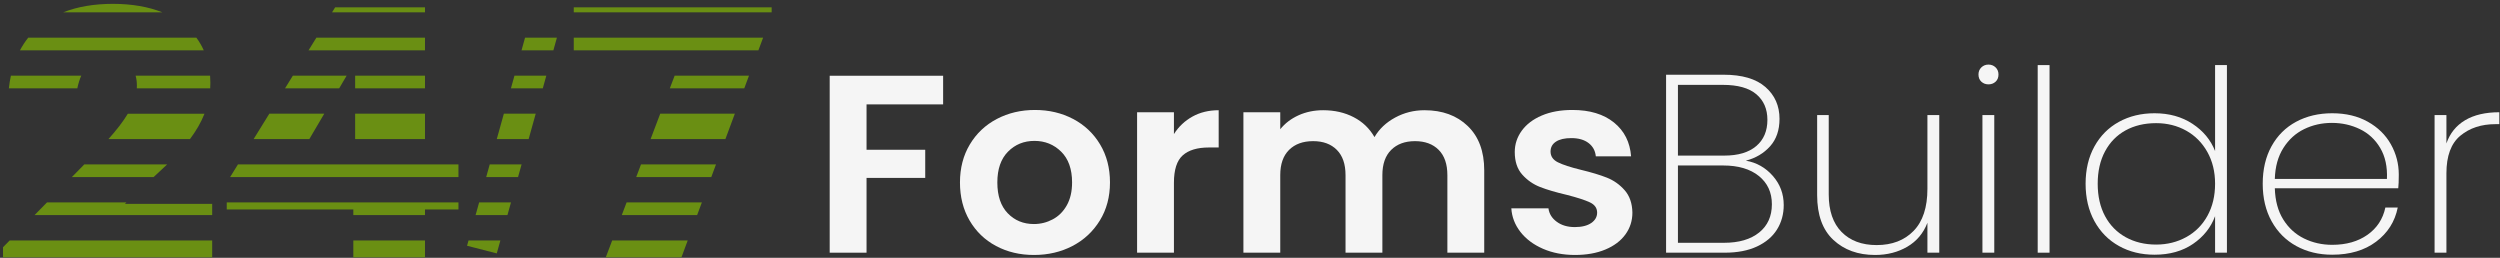
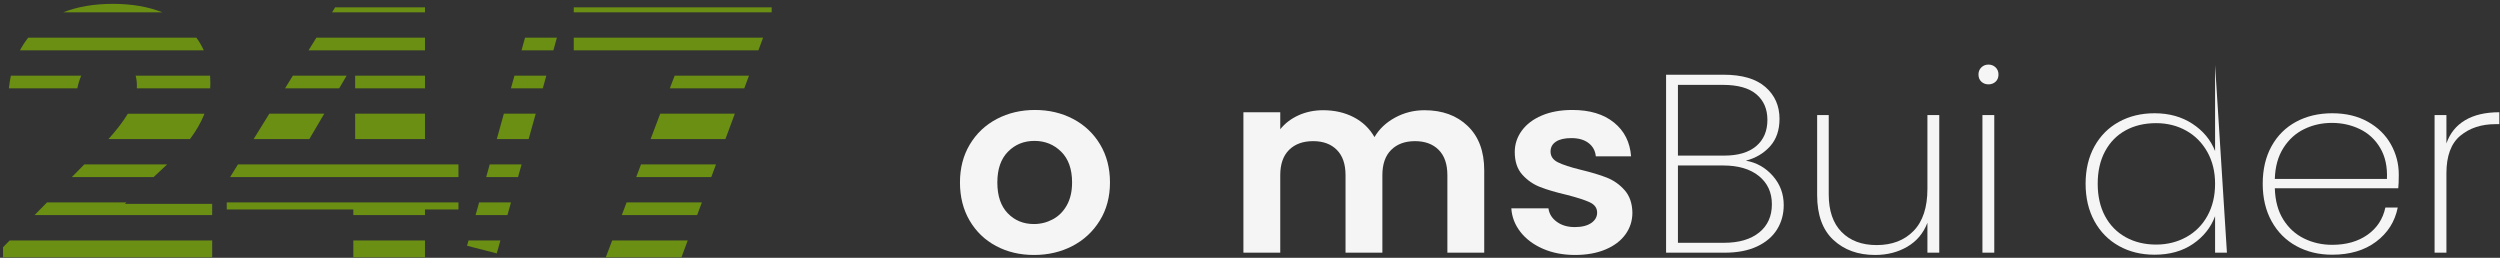
<svg xmlns="http://www.w3.org/2000/svg" width="543px" height="56px" viewBox="0 0 543 56" version="1.1">
  <rect x="0" y="0" width="543" height="56" fill="#333333" stroke="none" />
  <title>Logo White</title>
  <g id="Logos" stroke="none" stroke-width="1" fill="none" fill-rule="evenodd">
    <g id="logos" transform="translate(-2011.342, -5.669)">
      <g id="Logo-White" transform="translate(2012, 1)">
        <g id="Icon" transform="translate(0, 5.506)" fill="#6A8F13">
          <path d="M45.429,51.388 L45.43,55.059 L6.78346268e-14,55.059 L6.78346268e-14,52.856 L1.441,51.388 L45.429,51.388 Z M91.649,51.388 L91.65,55.059 L76.085,55.059 L76.085,51.388 L91.649,51.388 Z M148.715,51.388 L147.351,55.059 L130.917,55.059 L132.308,51.388 L148.715,51.388 Z M108.025,51.388 L107.241,54.202 L100.786,52.54 L101.106,51.388 L108.025,51.388 Z M26.8,43.129 L26.468,43.44 L45.43,43.44 L45.429,45.882 L6.845,45.882 L9.547,43.129 L26.8,43.129 Z M98.918,43.129 L98.919,44.655 L91.65,44.655 L91.649,45.882 L76.085,45.882 L76.085,44.655 L48.59,44.655 L48.59,43.129 L98.918,43.129 Z M110.328,43.129 L109.56,45.882 L102.641,45.882 L103.408,43.129 L110.328,43.129 Z M151.786,43.129 L150.762,45.882 L134.395,45.882 L135.438,43.129 L151.786,43.129 Z M35.643,34.87 C35.228,35.271 34.803,35.671 34.369,36.073 L34.369,36.073 L32.705,37.623 L14.951,37.623 L17.653,34.87 Z M98.918,34.87 L98.918,37.623 L49.322,37.623 L51.026,34.87 L98.918,34.87 Z M112.63,34.87 L111.863,37.623 L104.943,37.623 L105.71,34.87 L112.63,34.87 Z M154.856,34.87 L153.833,37.623 L137.525,37.623 L138.569,34.87 L154.856,34.87 Z M43.76,23.859 C43.004,25.778 41.933,27.596 40.61,29.364 L22.905,29.365 C24.632,27.425 26.063,25.606 27.11,23.859 Z M69.772,23.858 L66.533,29.364 L54.433,29.364 L57.84,23.858 L69.772,23.858 Z M91.649,23.858 L91.649,29.364 L76.48,29.364 L76.48,23.858 L91.649,23.858 Z M115.7,23.858 L114.165,29.364 L107.245,29.364 L108.78,23.858 L115.7,23.858 Z M158.95,23.858 L156.903,29.364 L140.655,29.364 L142.742,23.858 L158.95,23.858 Z M16.992,15.599 C16.642,16.381 16.356,17.294 16.136,18.351 L1.266,18.352 C1.371,17.397 1.518,16.48 1.708,15.599 Z M44.974,15.6 C45.014,16.112 45.035,16.634 45.035,17.163 C45.035,17.565 45.022,17.961 44.997,18.353 L29.055,18.353 C29.068,18.159 29.075,17.965 29.075,17.771 C29.075,16.987 28.984,16.259 28.8,15.599 Z M74.63,15.599 L73.011,18.352 L61.247,18.352 L62.951,15.599 L74.63,15.599 Z M91.649,15.599 L91.649,18.352 L76.48,18.352 L76.48,15.599 L91.649,15.599 Z M118.002,15.599 L117.235,18.352 L110.315,18.352 L111.083,15.599 L118.002,15.599 Z M162.021,15.599 L160.997,18.352 L144.829,18.352 L145.873,15.599 L162.021,15.599 Z M41.991,7.341 C42.626,8.199 43.163,9.119 43.601,10.095 L3.675,10.094 C4.2,9.104 4.802,8.186 5.476,7.341 Z M91.649,7.341 L91.649,10.094 L66.357,10.094 L68.061,7.341 L91.649,7.341 Z M120.304,7.341 L119.537,10.094 L112.617,10.094 L113.385,7.341 L120.304,7.341 Z M165.091,7.341 L164.067,10.094 L123.964,10.094 L123.964,7.341 L165.091,7.341 Z M23.861,-3.26013726e-15 C28.035,-3.26013726e-15 31.619,0.651 34.589,1.835 L13.085,1.835 C16.171,0.614 19.788,-3.26013726e-15 23.861,-3.26013726e-15 Z M91.65,0.759 L91.649,1.835 L71.468,1.835 L72.135,0.759 L91.65,0.759 Z M166.945,0.759 L166.945,1.835 L123.964,1.835 L123.965,0.759 L166.945,0.759 Z" id="Combined-Shape" />
        </g>
        <g id="Group" transform="translate(171.844, 12.752)" fill="#F5F5F5" fill-rule="nonzero">
          <g id="FormsBuilder" transform="translate(7.707, 5.946)">
-             <polygon id="F" points="24.637 2.423 24.637 8.644 8.003 8.644 8.003 18.5 20.75 18.5 20.75 24.611 8.003 24.611 8.003 40.854 0 40.854 0 2.423" />
            <path d="M44.359,41.349 C41.31,41.349 38.566,40.698 36.127,39.395 C33.688,38.092 31.773,36.247 30.382,33.861 C28.991,31.475 28.296,28.722 28.296,25.602 C28.296,22.482 29.01,19.729 30.439,17.344 C31.868,14.958 33.822,13.113 36.299,11.81 C38.776,10.507 41.539,9.856 44.587,9.856 C47.636,9.856 50.399,10.507 52.876,11.81 C55.353,13.113 57.306,14.958 58.735,17.344 C60.164,19.729 60.879,22.482 60.879,25.602 C60.879,28.722 60.145,31.475 58.678,33.861 C57.211,36.247 55.229,38.092 52.733,39.395 C50.237,40.698 47.445,41.349 44.359,41.349 Z M44.359,34.632 C45.807,34.632 47.169,34.292 48.446,33.613 C49.722,32.934 50.742,31.916 51.504,30.558 C52.266,29.2 52.647,27.548 52.647,25.602 C52.647,22.703 51.856,20.473 50.275,18.913 C48.693,17.353 46.759,16.573 44.473,16.573 C42.186,16.573 40.271,17.353 38.728,18.913 C37.185,20.473 36.413,22.703 36.413,25.602 C36.413,28.502 37.166,30.732 38.671,32.292 C40.176,33.852 42.072,34.632 44.359,34.632 Z" id="o" />
-             <path d="M74.769,15.086 C75.798,13.471 77.142,12.205 78.799,11.287 C80.457,10.369 82.353,9.911 84.487,9.911 L84.487,18.004 L82.372,18.004 C79.857,18.004 77.961,18.573 76.684,19.711 C75.408,20.849 74.769,22.831 74.769,25.657 L74.769,40.854 L66.767,40.854 L66.767,10.351 L74.769,10.351 L74.769,15.086 Z" id="r" />
            <path d="M129.189,9.911 C133.076,9.911 136.21,11.058 138.592,13.352 C140.974,15.646 142.165,18.848 142.165,22.96 L142.165,40.854 L134.162,40.854 L134.162,24.006 C134.162,21.62 133.533,19.794 132.276,18.527 C131.018,17.261 129.303,16.628 127.131,16.628 C124.959,16.628 123.234,17.261 121.958,18.527 C120.681,19.794 120.043,21.62 120.043,24.006 L120.043,40.854 L112.04,40.854 L112.04,24.006 C112.04,21.62 111.411,19.794 110.153,18.527 C108.896,17.261 107.181,16.628 105.009,16.628 C102.798,16.628 101.055,17.261 99.778,18.527 C98.502,19.794 97.863,21.62 97.863,24.006 L97.863,40.854 L89.86,40.854 L89.86,10.351 L97.863,10.351 L97.863,14.04 C98.892,12.755 100.217,11.746 101.836,11.012 C103.456,10.278 105.237,9.911 107.181,9.911 C109.658,9.911 111.868,10.415 113.812,11.425 C115.755,12.434 117.261,13.875 118.328,15.747 C119.357,13.985 120.852,12.572 122.815,11.507 C124.778,10.443 126.902,9.911 129.189,9.911 Z" id="m" />
            <path d="M161.886,41.349 C159.295,41.349 156.97,40.9 154.912,40 C152.854,39.101 151.225,37.88 150.025,36.339 C148.824,34.797 148.167,33.09 148.053,31.218 L156.113,31.218 C156.265,32.393 156.865,33.366 157.913,34.136 C158.961,34.907 160.266,35.293 161.829,35.293 C163.353,35.293 164.544,34.999 165.402,34.412 C166.259,33.824 166.688,33.072 166.688,32.154 C166.688,31.163 166.164,30.42 165.116,29.924 C164.068,29.429 162.4,28.888 160.114,28.3 C157.751,27.75 155.817,27.181 154.312,26.593 C152.807,26.006 151.511,25.107 150.425,23.896 C149.339,22.684 148.796,21.051 148.796,18.995 C148.796,17.307 149.301,15.765 150.31,14.37 C151.32,12.976 152.769,11.874 154.655,11.067 C156.541,10.259 158.761,9.856 161.314,9.856 C165.087,9.856 168.098,10.764 170.346,12.581 C172.595,14.398 173.833,16.848 174.062,19.931 L166.402,19.931 C166.288,18.72 165.764,17.756 164.83,17.041 C163.896,16.325 162.648,15.967 161.086,15.967 C159.638,15.967 158.523,16.224 157.742,16.738 C156.96,17.252 156.57,17.968 156.57,18.885 C156.57,19.913 157.103,20.693 158.17,21.225 C159.237,21.757 160.895,22.299 163.144,22.849 C165.43,23.4 167.317,23.969 168.803,24.556 C170.289,25.144 171.575,26.052 172.661,27.282 C173.747,28.511 174.309,30.136 174.348,32.154 C174.348,33.916 173.843,35.495 172.833,36.889 C171.823,38.284 170.375,39.376 168.488,40.165 C166.602,40.955 164.401,41.349 161.886,41.349 Z" id="s" />
            <path d="M198.985,20.867 C201.31,21.271 203.263,22.372 204.844,24.171 C206.426,25.969 207.216,28.08 207.216,30.503 C207.216,32.485 206.731,34.256 205.759,35.816 C204.787,37.376 203.339,38.605 201.414,39.505 C199.49,40.404 197.156,40.854 194.412,40.854 L181.664,40.854 L181.664,2.202 L194.183,2.202 C198.185,2.202 201.205,3.092 203.244,4.873 C205.282,6.653 206.302,8.956 206.302,11.783 C206.302,14.242 205.616,16.233 204.244,17.756 C202.872,19.28 201.119,20.317 198.985,20.867 Z M184.237,19.766 L194.298,19.766 C197.308,19.766 199.623,19.078 201.243,17.701 C202.862,16.325 203.672,14.425 203.672,12.003 C203.672,9.654 202.872,7.8 201.271,6.442 C199.671,5.084 197.251,4.405 194.012,4.405 L184.237,4.405 L184.237,19.766 Z M194.24,38.706 C197.48,38.706 200.023,37.963 201.872,36.476 C203.72,34.99 204.644,32.944 204.644,30.337 C204.644,27.768 203.701,25.722 201.814,24.198 C199.928,22.675 197.346,21.913 194.069,21.913 L184.237,21.913 L184.237,38.706 L194.24,38.706 Z" id="B" />
            <path d="M241,10.957 L241,40.854 L238.427,40.854 L238.427,34.357 C237.551,36.632 236.093,38.367 234.054,39.56 C232.016,40.753 229.682,41.349 227.052,41.349 C223.355,41.349 220.335,40.257 217.992,38.073 C215.648,35.889 214.476,32.65 214.476,28.355 L214.476,10.957 L216.991,10.957 L216.991,28.19 C216.991,31.751 217.925,34.476 219.792,36.366 C221.66,38.257 224.194,39.202 227.395,39.202 C230.749,39.202 233.426,38.174 235.426,36.119 C237.427,34.063 238.427,31.016 238.427,26.979 L238.427,10.957 L241,10.957 Z" id="u" />
            <path d="M251.689,4.295 C251.08,4.295 250.565,4.102 250.146,3.716 C249.727,3.331 249.517,2.808 249.517,2.147 C249.517,1.523 249.727,1.009 250.146,0.606 C250.565,0.202 251.08,0 251.689,0 C252.299,0 252.814,0.202 253.233,0.606 C253.652,1.009 253.862,1.523 253.862,2.147 C253.862,2.808 253.652,3.331 253.233,3.716 C252.814,4.102 252.299,4.295 251.689,4.295 Z M252.947,10.957 L252.947,40.854 L250.375,40.854 L250.375,10.957 L252.947,10.957 Z" id="i" />
-             <polygon id="l" points="264.951 0.11 264.951 40.854 262.379 40.854 262.379 0.11" />
-             <path d="M272.783,25.878 C272.783,22.794 273.421,20.096 274.697,17.784 C275.974,15.472 277.746,13.691 280.014,12.443 C282.281,11.195 284.863,10.571 287.759,10.571 C290.922,10.571 293.666,11.333 295.991,12.856 C298.315,14.38 299.954,16.352 300.907,18.775 L300.907,0.11 L303.479,0.11 L303.479,40.854 L300.907,40.854 L300.907,32.925 C299.992,35.384 298.392,37.394 296.105,38.954 C293.819,40.514 291.037,41.294 287.759,41.294 C284.863,41.294 282.281,40.661 280.014,39.395 C277.746,38.128 275.974,36.33 274.697,33.999 C273.421,31.668 272.783,28.961 272.783,25.878 Z M300.907,25.878 C300.907,23.272 300.345,20.968 299.22,18.968 C298.096,16.967 296.562,15.426 294.619,14.343 C292.675,13.26 290.503,12.719 288.102,12.719 C285.587,12.719 283.377,13.242 281.471,14.288 C279.566,15.334 278.08,16.848 277.013,18.83 C275.946,20.812 275.412,23.161 275.412,25.878 C275.412,28.594 275.946,30.943 277.013,32.925 C278.08,34.907 279.575,36.431 281.5,37.495 C283.424,38.56 285.625,39.092 288.102,39.092 C290.503,39.092 292.685,38.55 294.647,37.468 C296.61,36.385 298.144,34.843 299.249,32.843 C300.354,30.842 300.907,28.52 300.907,25.878 Z" id="d" />
+             <path d="M272.783,25.878 C272.783,22.794 273.421,20.096 274.697,17.784 C275.974,15.472 277.746,13.691 280.014,12.443 C282.281,11.195 284.863,10.571 287.759,10.571 C290.922,10.571 293.666,11.333 295.991,12.856 C298.315,14.38 299.954,16.352 300.907,18.775 L300.907,0.11 L303.479,40.854 L300.907,40.854 L300.907,32.925 C299.992,35.384 298.392,37.394 296.105,38.954 C293.819,40.514 291.037,41.294 287.759,41.294 C284.863,41.294 282.281,40.661 280.014,39.395 C277.746,38.128 275.974,36.33 274.697,33.999 C273.421,31.668 272.783,28.961 272.783,25.878 Z M300.907,25.878 C300.907,23.272 300.345,20.968 299.22,18.968 C298.096,16.967 296.562,15.426 294.619,14.343 C292.675,13.26 290.503,12.719 288.102,12.719 C285.587,12.719 283.377,13.242 281.471,14.288 C279.566,15.334 278.08,16.848 277.013,18.83 C275.946,20.812 275.412,23.161 275.412,25.878 C275.412,28.594 275.946,30.943 277.013,32.925 C278.08,34.907 279.575,36.431 281.5,37.495 C283.424,38.56 285.625,39.092 288.102,39.092 C290.503,39.092 292.685,38.55 294.647,37.468 C296.61,36.385 298.144,34.843 299.249,32.843 C300.354,30.842 300.907,28.52 300.907,25.878 Z" id="d" />
            <path d="M340.807,23.896 C340.807,25.217 340.769,26.208 340.692,26.869 L313.883,26.869 C313.959,29.548 314.569,31.806 315.712,33.641 C316.855,35.476 318.361,36.853 320.228,37.77 C322.095,38.688 324.134,39.147 326.344,39.147 C329.393,39.147 331.946,38.422 334.004,36.972 C336.062,35.522 337.358,33.549 337.891,31.053 L340.578,31.053 C339.968,34.1 338.406,36.568 335.891,38.459 C333.375,40.349 330.193,41.294 326.344,41.294 C323.448,41.294 320.857,40.67 318.57,39.422 C316.284,38.174 314.493,36.385 313.197,34.054 C311.901,31.723 311.253,28.998 311.253,25.878 C311.253,22.758 311.892,20.041 313.168,17.729 C314.445,15.416 316.227,13.645 318.513,12.416 C320.8,11.186 323.41,10.571 326.344,10.571 C329.317,10.571 331.899,11.186 334.09,12.416 C336.281,13.645 337.949,15.279 339.092,17.316 C340.235,19.353 340.807,21.546 340.807,23.896 Z M338.234,24.832 C338.349,22.189 337.863,19.95 336.777,18.114 C335.691,16.279 334.214,14.912 332.347,14.012 C330.479,13.113 328.459,12.664 326.287,12.664 C324.115,12.664 322.105,13.113 320.257,14.012 C318.408,14.912 316.903,16.279 315.741,18.114 C314.578,19.95 313.959,22.189 313.883,24.832 L338.234,24.832 Z" id="e" />
            <path d="M351.153,17.123 C351.915,14.921 353.268,13.242 355.212,12.085 C357.155,10.929 359.632,10.351 362.643,10.351 L362.643,12.939 L361.786,12.939 C358.737,12.939 356.203,13.774 354.183,15.444 C352.163,17.114 351.153,19.84 351.153,23.62 L351.153,40.854 L348.581,40.854 L348.581,10.957 L351.153,10.957 L351.153,17.123 Z" id="r" />
          </g>
        </g>
      </g>
    </g>
  </g>
</svg>